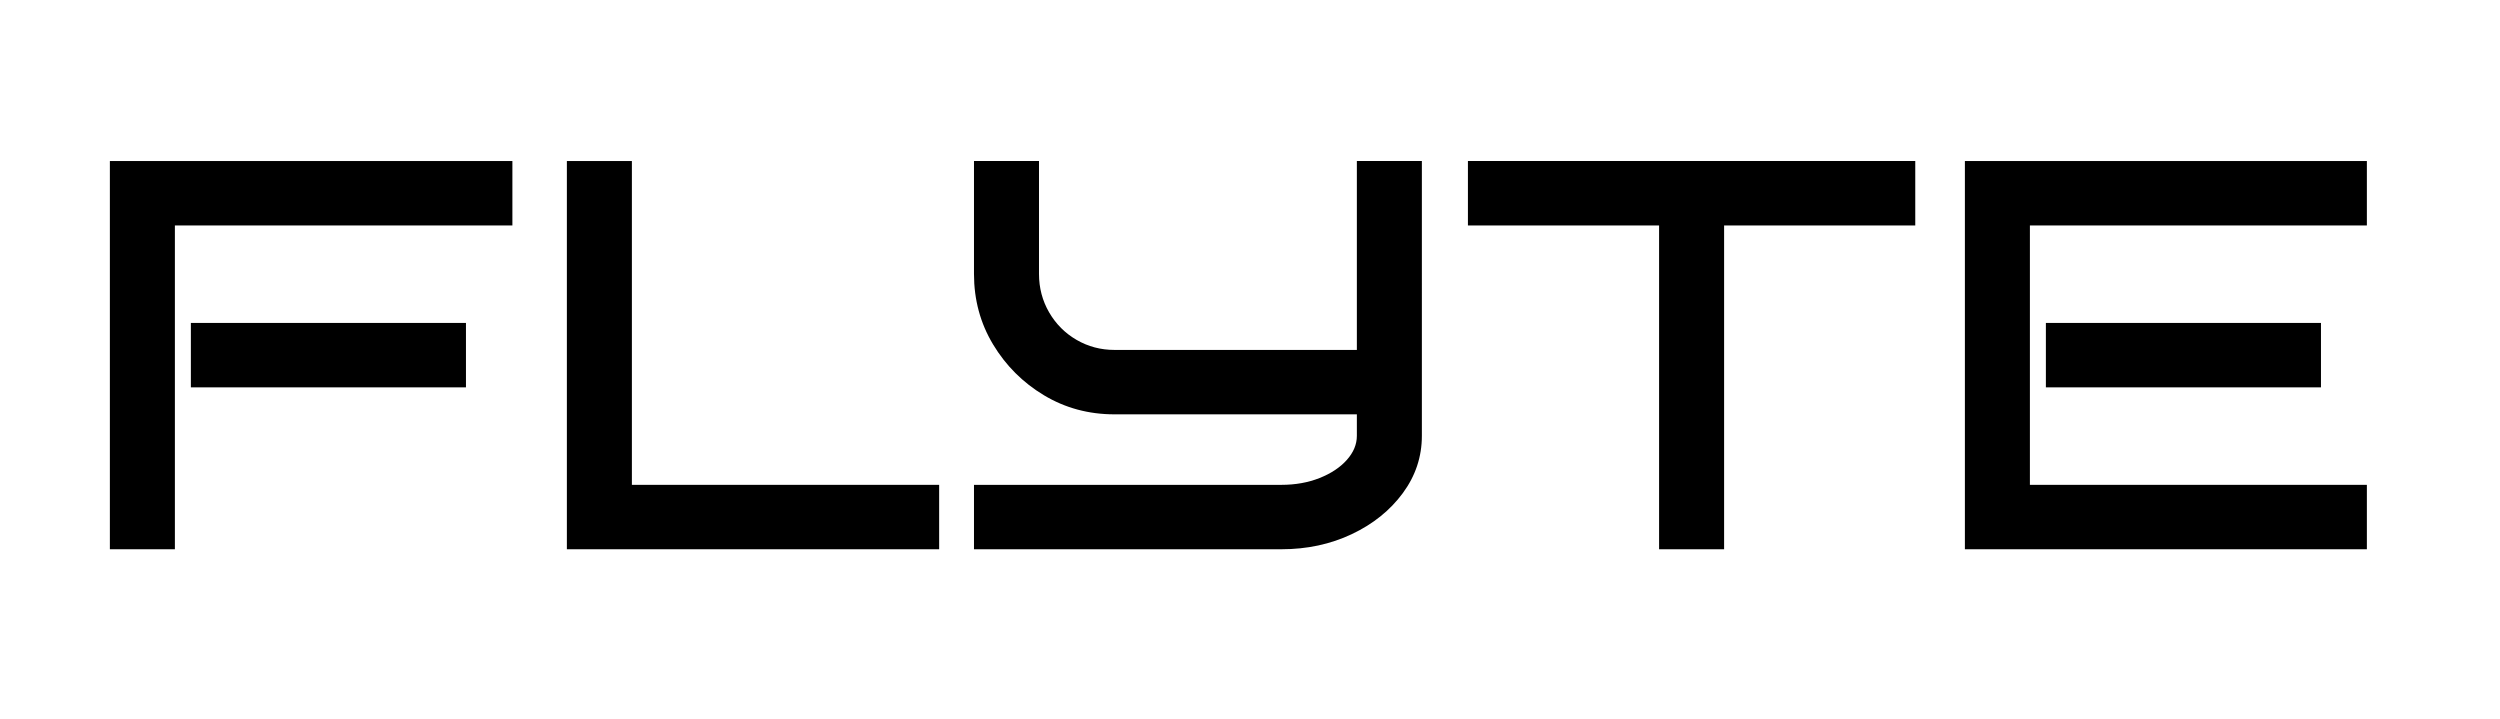
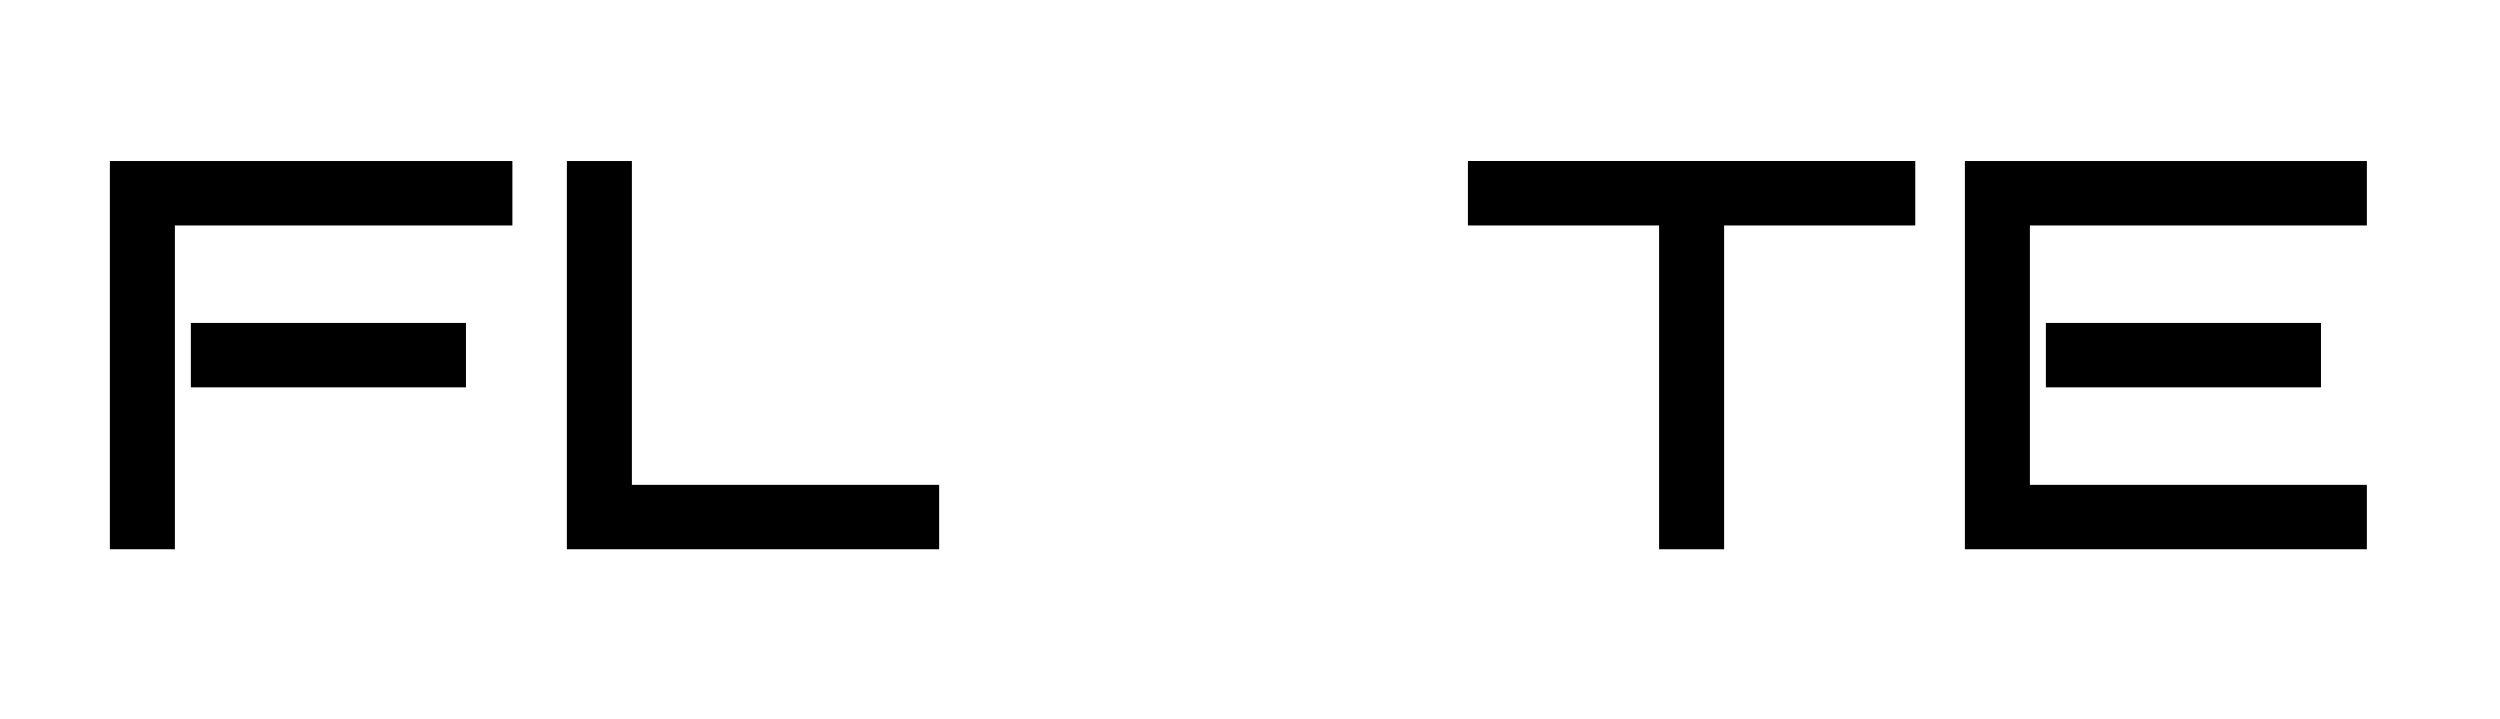
<svg xmlns="http://www.w3.org/2000/svg" xmlns:ns1="http://sodipodi.sourceforge.net/DTD/sodipodi-0.dtd" xmlns:ns2="http://www.inkscape.org/namespaces/inkscape" width="4137" height="1189" xml:space="preserve" overflow="hidden" version="1.1" id="svg1" ns1:docname="FlyteLogo.svg" ns2:version="1.3.2 (091e20e, 2023-11-25, custom)">
  <ns1:namedview id="namedview1" pagecolor="#505050" bordercolor="#eeeeee" borderopacity="1" ns2:showpageshadow="0" ns2:pageopacity="0" ns2:pagecheckerboard="0" ns2:deskcolor="#505050" showgrid="false" ns2:zoom="0.42953831" ns2:cx="2068.5" ns2:cy="593.66066" ns2:window-width="2250" ns2:window-height="1430" ns2:window-x="-6" ns2:window-y="-6" ns2:window-maximized="1" ns2:current-layer="svg1" />
  <defs id="defs1">
    <clipPath clipPathUnits="userSpaceOnUse" id="clipPath2">
      <g id="g3">
        <rect x="0" y="0" width="4137" height="1189" id="rect2" />
      </g>
    </clipPath>
  </defs>
  <path d="M 181.817,266.477 V 908.91 H 289.393 V 373.087 H 847.91 v -106.61 z" id="path8" />
  <path d="M 938.06,266.477 V 908.91 h 616.05 V 802.32 H 1045.64 V 266.477 Z" id="path7" />
-   <path d="M 1611.75,266.477 V 453.28 c 0,42.8 10.54,81.7 31.61,116.7 21.08,35 49.13,63.03 84.15,84.08 35.02,21.06 73.94,31.59 116.76,31.59 h 401.06 v 35.55 c 0,14.18 -5.54,27.48 -16.61,39.9 -11.08,12.42 -26.1,22.39 -45.06,29.92 -18.96,7.53 -40.05,11.3 -63.27,11.3 h -508.64 v 106.59 h 508.64 c 42.48,0 81.33,-8.34 116.56,-25.02 35.23,-16.68 63.37,-39.3 84.4,-67.85 21.04,-28.56 31.56,-60.18 31.56,-94.84 V 266.477 H 2245.33 V 579.05 h -401.06 c -22.71,0 -43.62,-5.53 -62.73,-16.6 -19.11,-11.07 -34.26,-26.25 -45.44,-45.53 -11.18,-19.28 -16.77,-40.49 -16.77,-63.64 V 266.477 Z" id="path6" />
  <path d="m 2429.12,266.477 v 106.61 h 316.34 V 908.91 h 107.59 V 373.087 h 316.33 v -106.61 z" id="path5" />
  <path d="M 3251.5,266.477 V 908.91 h 665.19 V 802.32 H 3359.07 V 373.087 h 557.62 v -106.61 z" id="path4" />
  <path d="M 315.853,534.39 V 641 H 771.064 V 534.39 Z" id="path3" />
  <path d="M 3385.53,534.39 V 641 h 455.21 V 534.39 Z" id="path1" />
</svg>